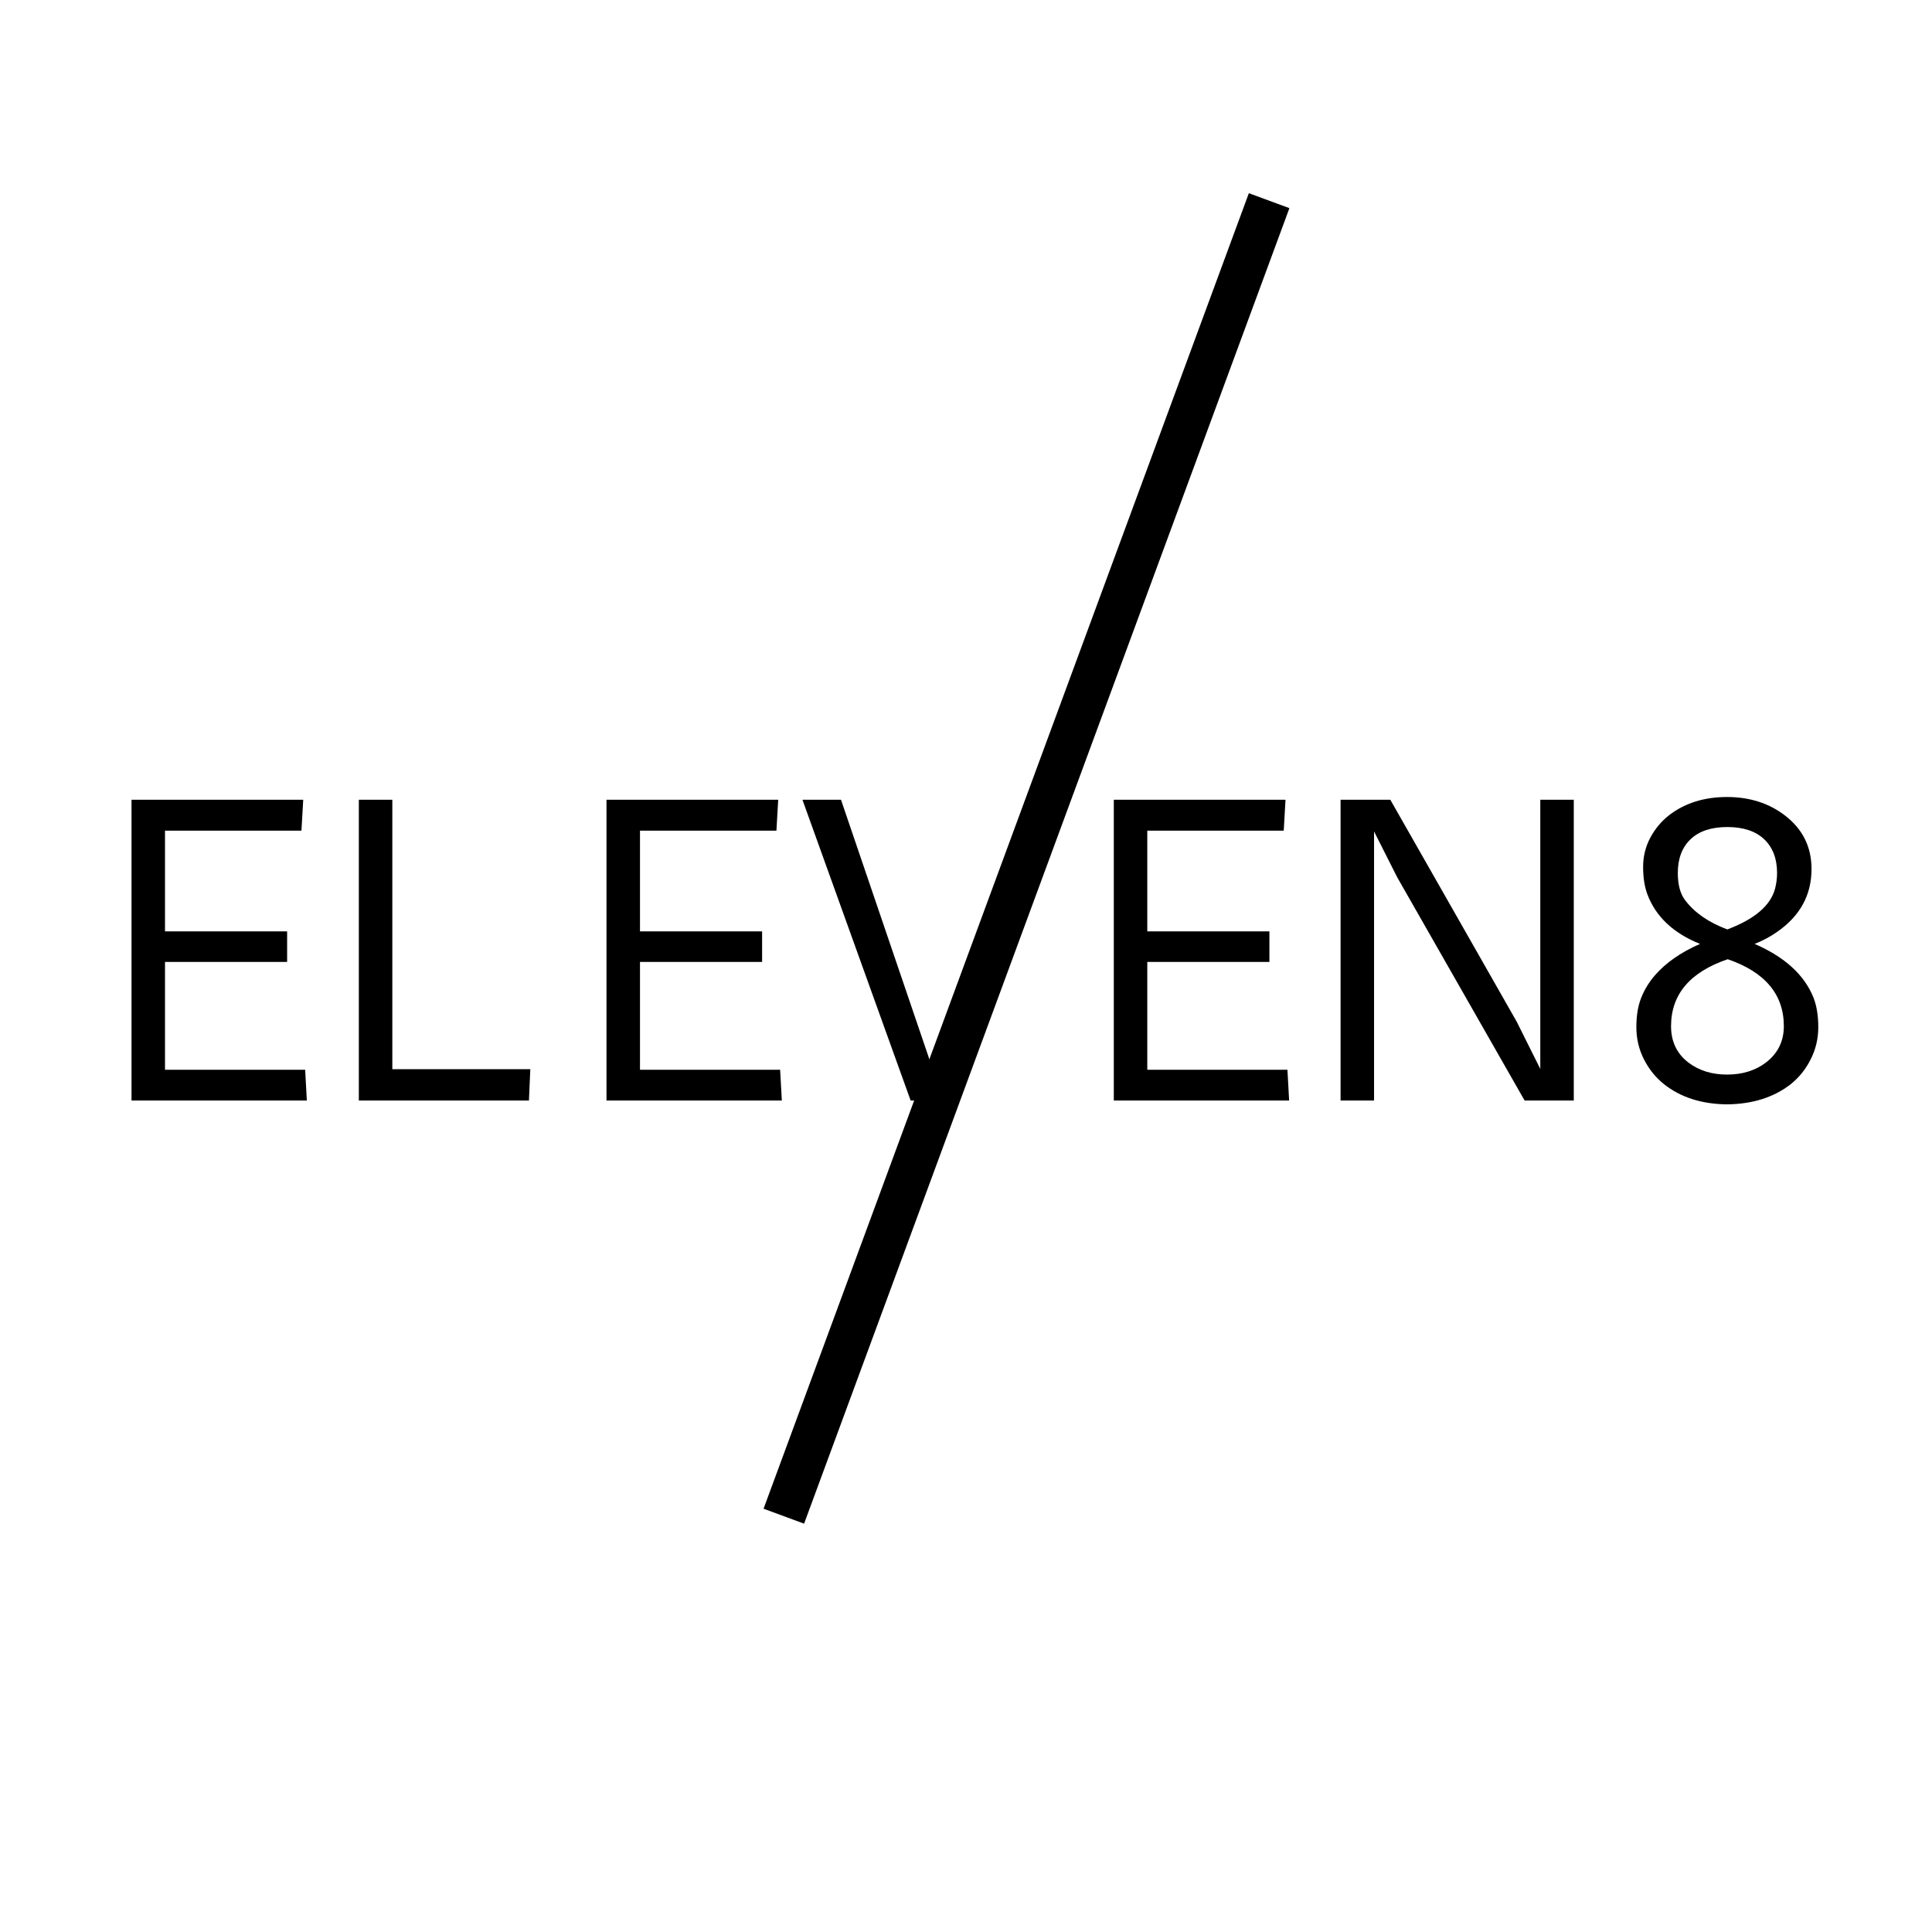
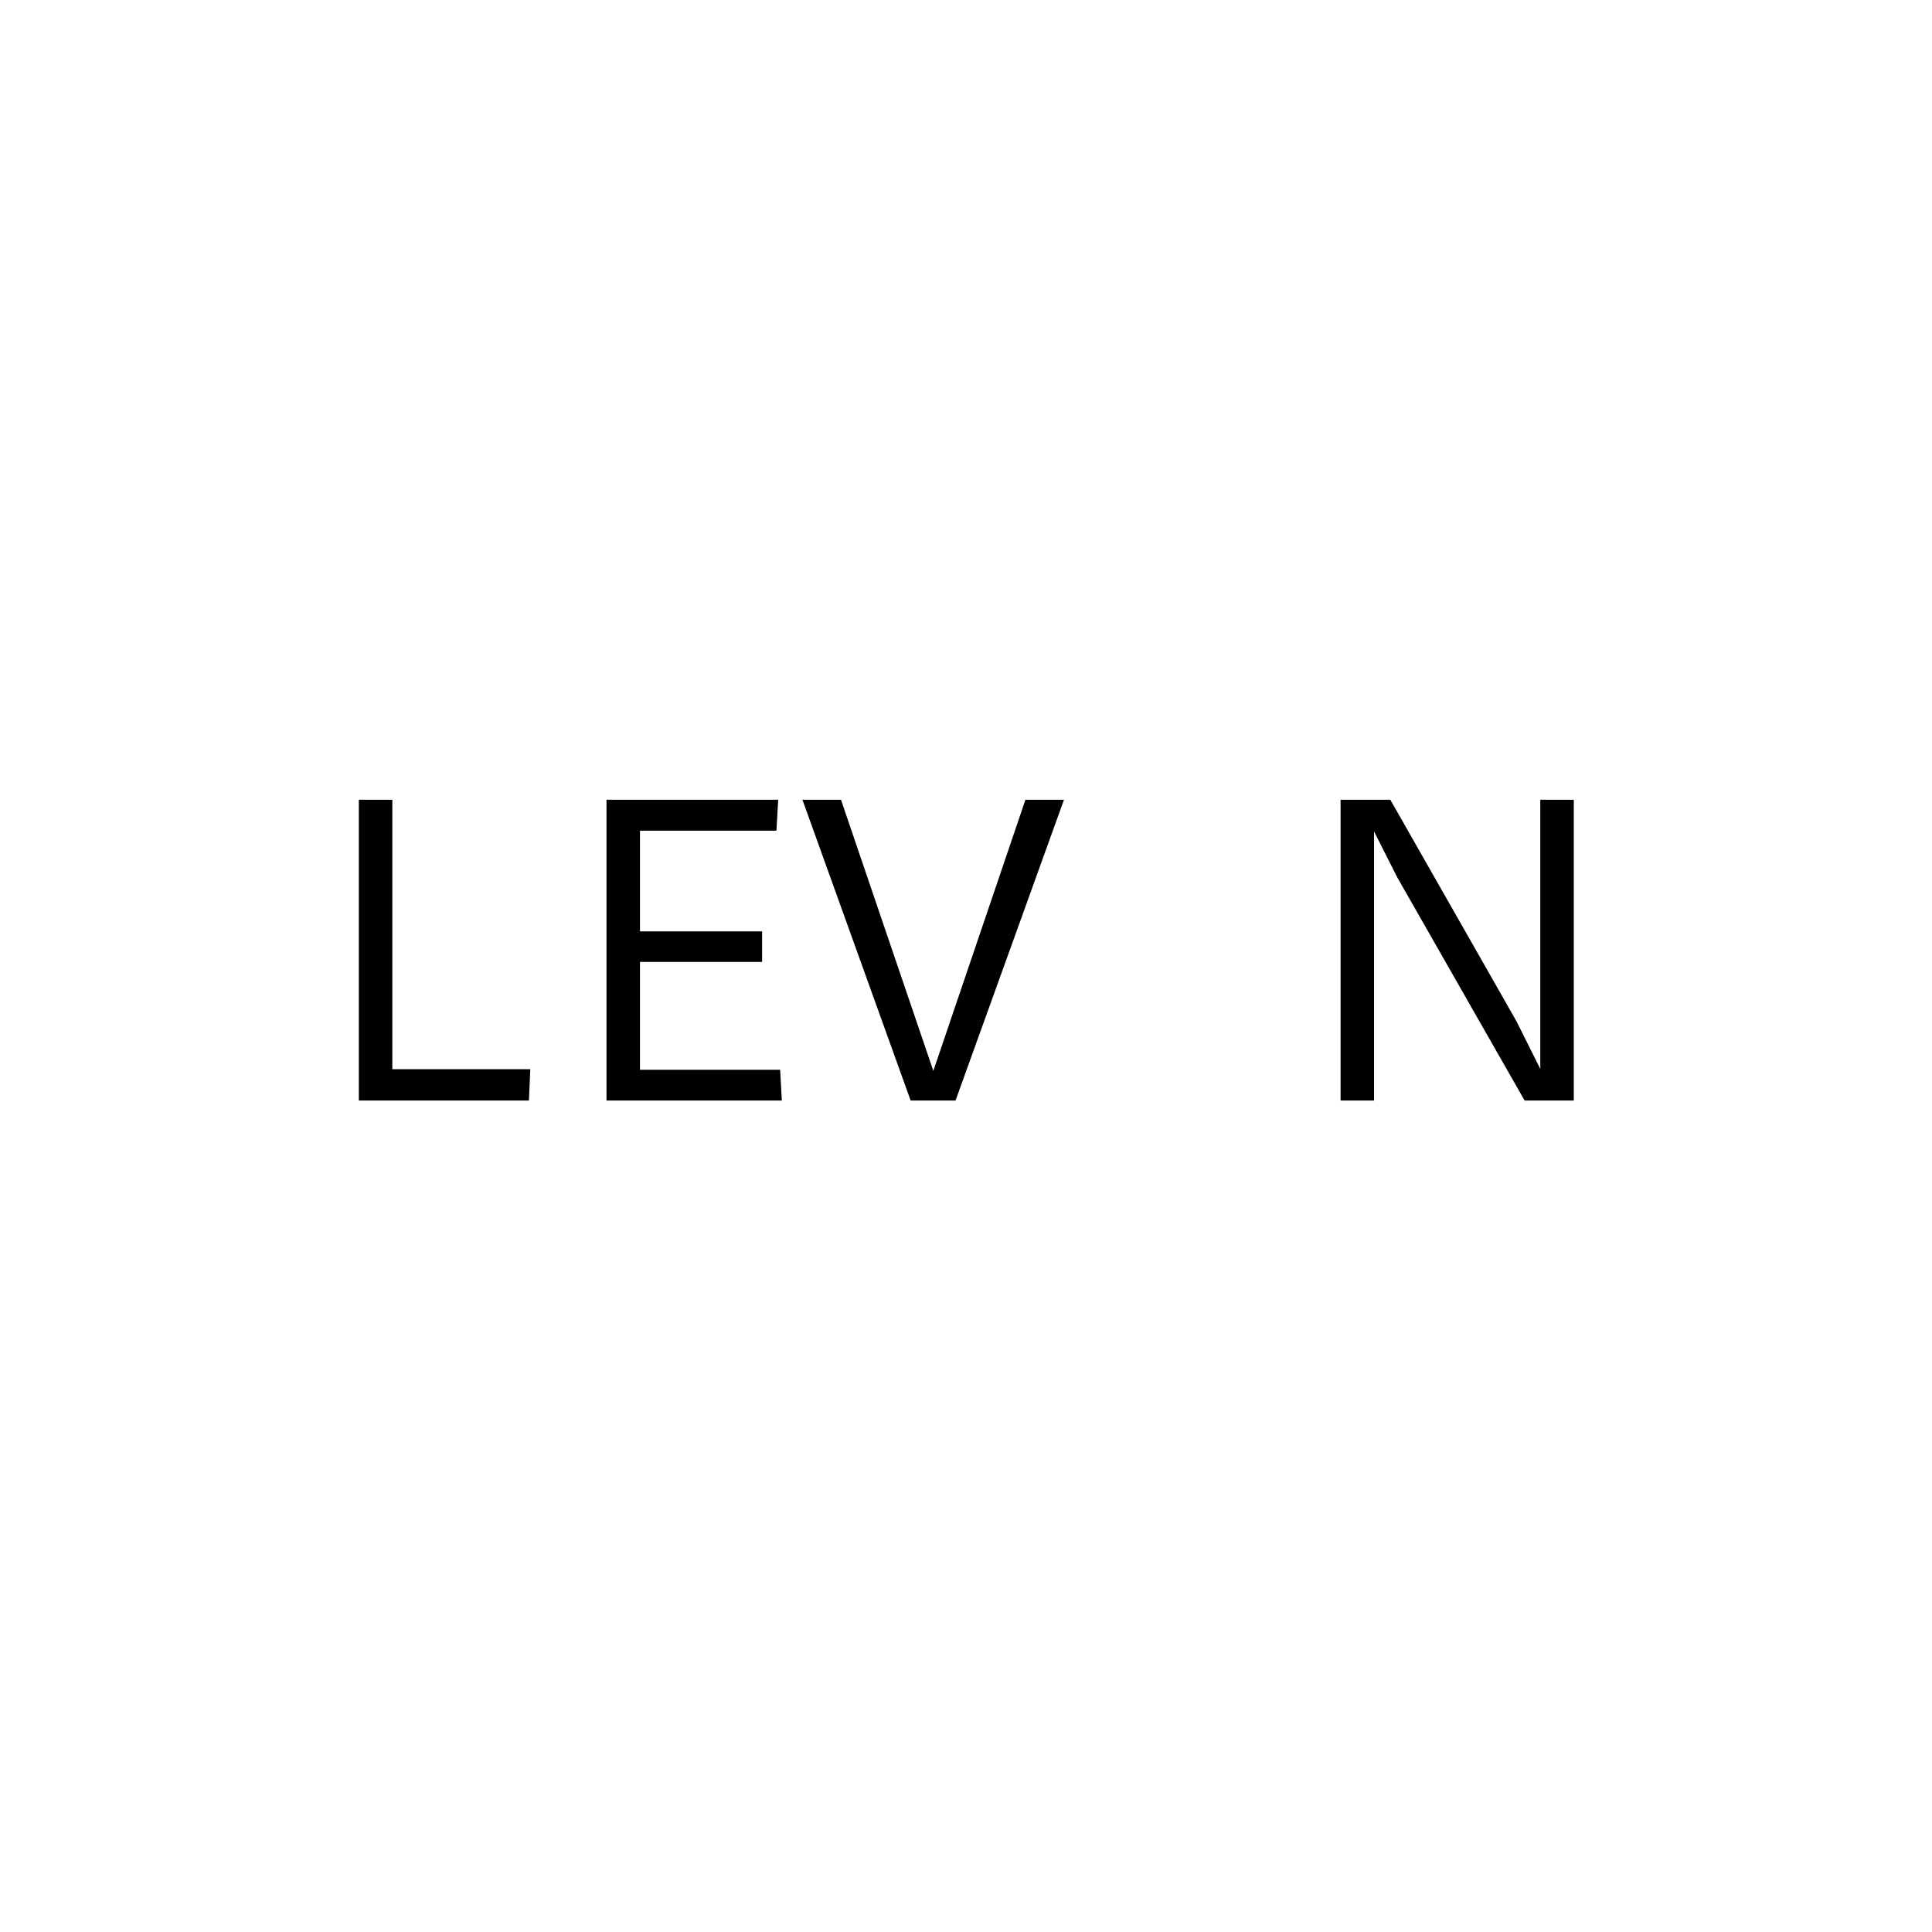
<svg xmlns="http://www.w3.org/2000/svg" width="500" zoomAndPan="magnify" viewBox="0 0 375 375" height="500" preserveAspectRatio="xMidYMid meet" version="1.0">
  <defs>
    <g />
    <clipPath id="6a45594bd9">
-       <path d="M 148 37 L 251 37 L 251 296 L 148 296 Z M 148 37 " clip-rule="nonzero" />
-     </clipPath>
+       </clipPath>
    <clipPath id="63a608c741">
      <path d="M 242.402 37.5 L 250.273 40.402 L 156.074 295.746 L 148.203 292.844 Z M 242.402 37.5 " clip-rule="nonzero" />
    </clipPath>
  </defs>
  <rect x="-37.5" width="450" fill="#ffffff" y="-37.5" height="450" fill-opacity="1" />
  <rect x="-37.5" width="450" fill="#ffffff" y="-37.5" height="450" fill-opacity="1" />
  <g fill="#000000" fill-opacity="1">
    <g transform="translate(17.261, 213.605)">
      <g>
-         <path d="M 8.266 -58.375 L 41.594 -58.375 L 41.25 -52.375 L 14.766 -52.375 L 14.766 -32.828 L 38.469 -32.828 L 38.469 -26.891 L 14.766 -26.891 L 14.766 -5.969 L 41.969 -5.969 L 42.297 0 L 8.266 0 Z M 8.266 -58.375 " />
-       </g>
+         </g>
    </g>
  </g>
  <g fill="#000000" fill-opacity="1">
    <g transform="translate(63.339, 213.605)">
      <g>
        <path d="M 6.312 0 L 6.312 -58.375 L 12.812 -58.375 L 12.812 -6.078 L 39.594 -6.078 L 39.328 0 Z M 6.312 0 " />
      </g>
    </g>
  </g>
  <g fill="#000000" fill-opacity="1">
    <g transform="translate(109.455, 213.605)">
      <g>
        <path d="M 8.266 -58.375 L 41.594 -58.375 L 41.25 -52.375 L 14.766 -52.375 L 14.766 -32.828 L 38.469 -32.828 L 38.469 -26.891 L 14.766 -26.891 L 14.766 -5.969 L 41.969 -5.969 L 42.297 0 L 8.266 0 Z M 8.266 -58.375 " />
      </g>
    </g>
  </g>
  <g fill="#000000" fill-opacity="1">
    <g transform="translate(155.534, 213.605)">
      <g>
        <path d="M 0.219 -58.375 L 7.703 -58.375 L 25.625 -5.75 L 43.5 -58.375 L 50.984 -58.375 L 29.938 0 L 21.219 0 Z M 0.219 -58.375 " />
      </g>
    </g>
  </g>
  <g fill="#000000" fill-opacity="1">
    <g transform="translate(207.922, 213.605)">
      <g>
-         <path d="M 8.266 -58.375 L 41.594 -58.375 L 41.25 -52.375 L 14.766 -52.375 L 14.766 -32.828 L 38.469 -32.828 L 38.469 -26.891 L 14.766 -26.891 L 14.766 -5.969 L 41.969 -5.969 L 42.297 0 L 8.266 0 Z M 8.266 -58.375 " />
-       </g>
+         </g>
    </g>
  </g>
  <g fill="#000000" fill-opacity="1">
    <g transform="translate(254.001, 213.605)">
      <g>
        <path d="M 6.203 -58.375 L 15.859 -58.375 L 40.391 -15.297 L 44.969 -6.125 L 44.969 -58.375 L 51.469 -58.375 L 51.469 0 L 41.922 0 L 17.203 -43.312 L 12.703 -52.219 L 12.703 0 L 6.203 0 Z M 6.203 -58.375 " />
      </g>
    </g>
  </g>
  <g fill="#000000" fill-opacity="1">
    <g transform="translate(312.85, 213.605)">
      <g>
-         <path d="M 10.141 -3.156 C 8.516 -4.457 7.211 -6.07 6.234 -8 C 5.254 -9.926 4.766 -12.004 4.766 -14.234 C 4.766 -16.461 5.082 -18.375 5.719 -19.969 C 6.363 -21.562 7.238 -22.992 8.344 -24.266 C 10.469 -26.723 13.395 -28.766 17.125 -30.391 C 11.945 -32.473 8.539 -35.68 6.906 -40.016 C 6.352 -41.516 6.078 -43.285 6.078 -45.328 C 6.078 -47.367 6.539 -49.258 7.469 -51 C 8.395 -52.738 9.613 -54.195 11.125 -55.375 C 14.176 -57.727 17.922 -58.906 22.359 -58.906 C 26.734 -58.906 30.473 -57.719 33.578 -55.344 C 37.035 -52.707 38.766 -49.238 38.766 -44.938 C 38.766 -39.875 36.535 -35.801 32.078 -32.719 C 30.754 -31.789 29.301 -31.016 27.719 -30.391 C 33.562 -27.859 37.367 -24.391 39.141 -19.984 C 39.766 -18.379 40.078 -16.461 40.078 -14.234 C 40.078 -12.004 39.586 -9.926 38.609 -8 C 37.641 -6.07 36.344 -4.457 34.719 -3.156 C 31.438 -0.602 27.316 0.695 22.359 0.75 C 17.441 0.695 13.367 -0.602 10.141 -3.156 Z M 22.422 -33.203 C 27.754 -35.211 30.848 -37.867 31.703 -41.172 C 31.953 -42.172 32.078 -43.16 32.078 -44.141 C 32.078 -46.941 31.242 -49.129 29.578 -50.703 C 27.91 -52.285 25.523 -53.078 22.422 -53.078 C 19.316 -53.078 16.938 -52.285 15.281 -50.703 C 13.633 -49.129 12.812 -46.941 12.812 -44.141 C 12.812 -41.836 13.301 -40.062 14.281 -38.812 C 16.102 -36.426 18.816 -34.555 22.422 -33.203 Z M 22.5 -27.422 C 15.164 -24.922 11.5 -20.586 11.5 -14.422 C 11.5 -11.441 12.625 -9.086 14.875 -7.359 C 16.926 -5.805 19.422 -5.031 22.359 -5.031 C 25.336 -5.031 27.852 -5.805 29.906 -7.359 C 32.227 -9.141 33.391 -11.492 33.391 -14.422 C 33.391 -20.586 29.758 -24.922 22.5 -27.422 Z M 22.5 -27.422 " />
-       </g>
+         </g>
    </g>
  </g>
  <g clip-path="url(#6a45594bd9)">
    <g clip-path="url(#63a608c741)">
-       <path fill="#000000" d="M 242.402 37.5 L 250.273 40.402 L 156.074 295.742 L 148.207 292.84 Z M 242.402 37.5 " fill-opacity="1" fill-rule="nonzero" />
-     </g>
+       </g>
  </g>
</svg>